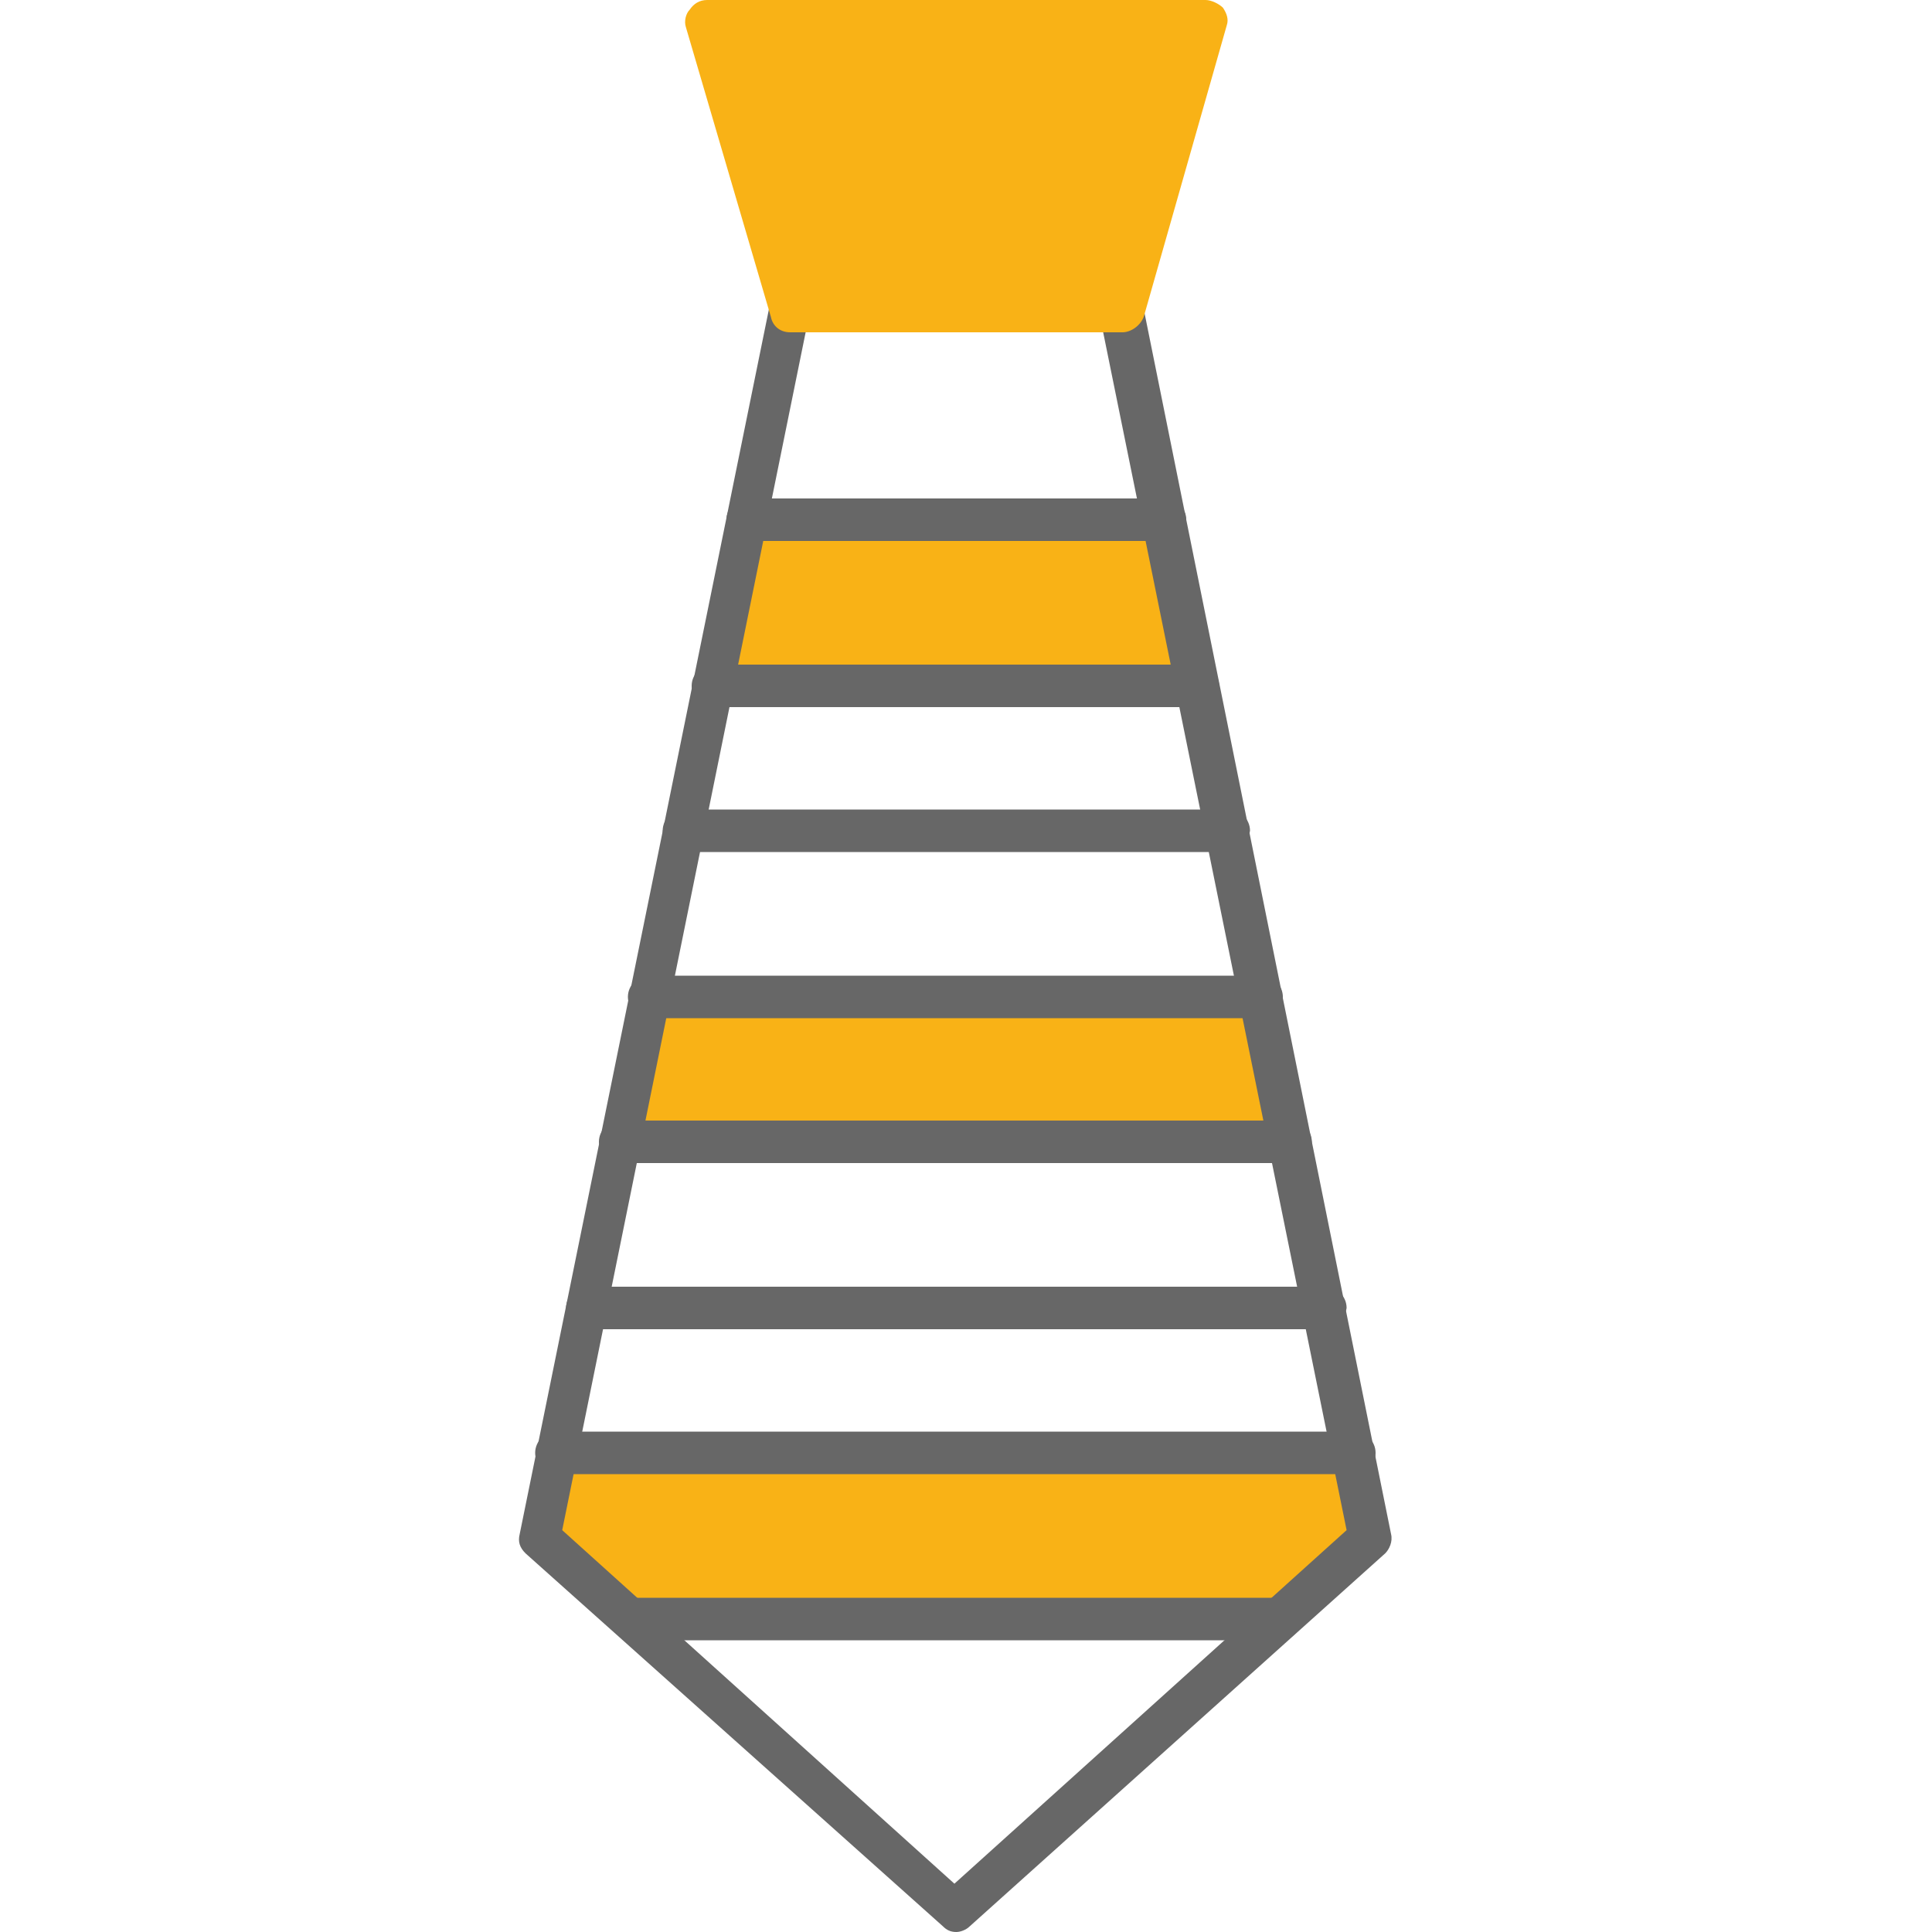
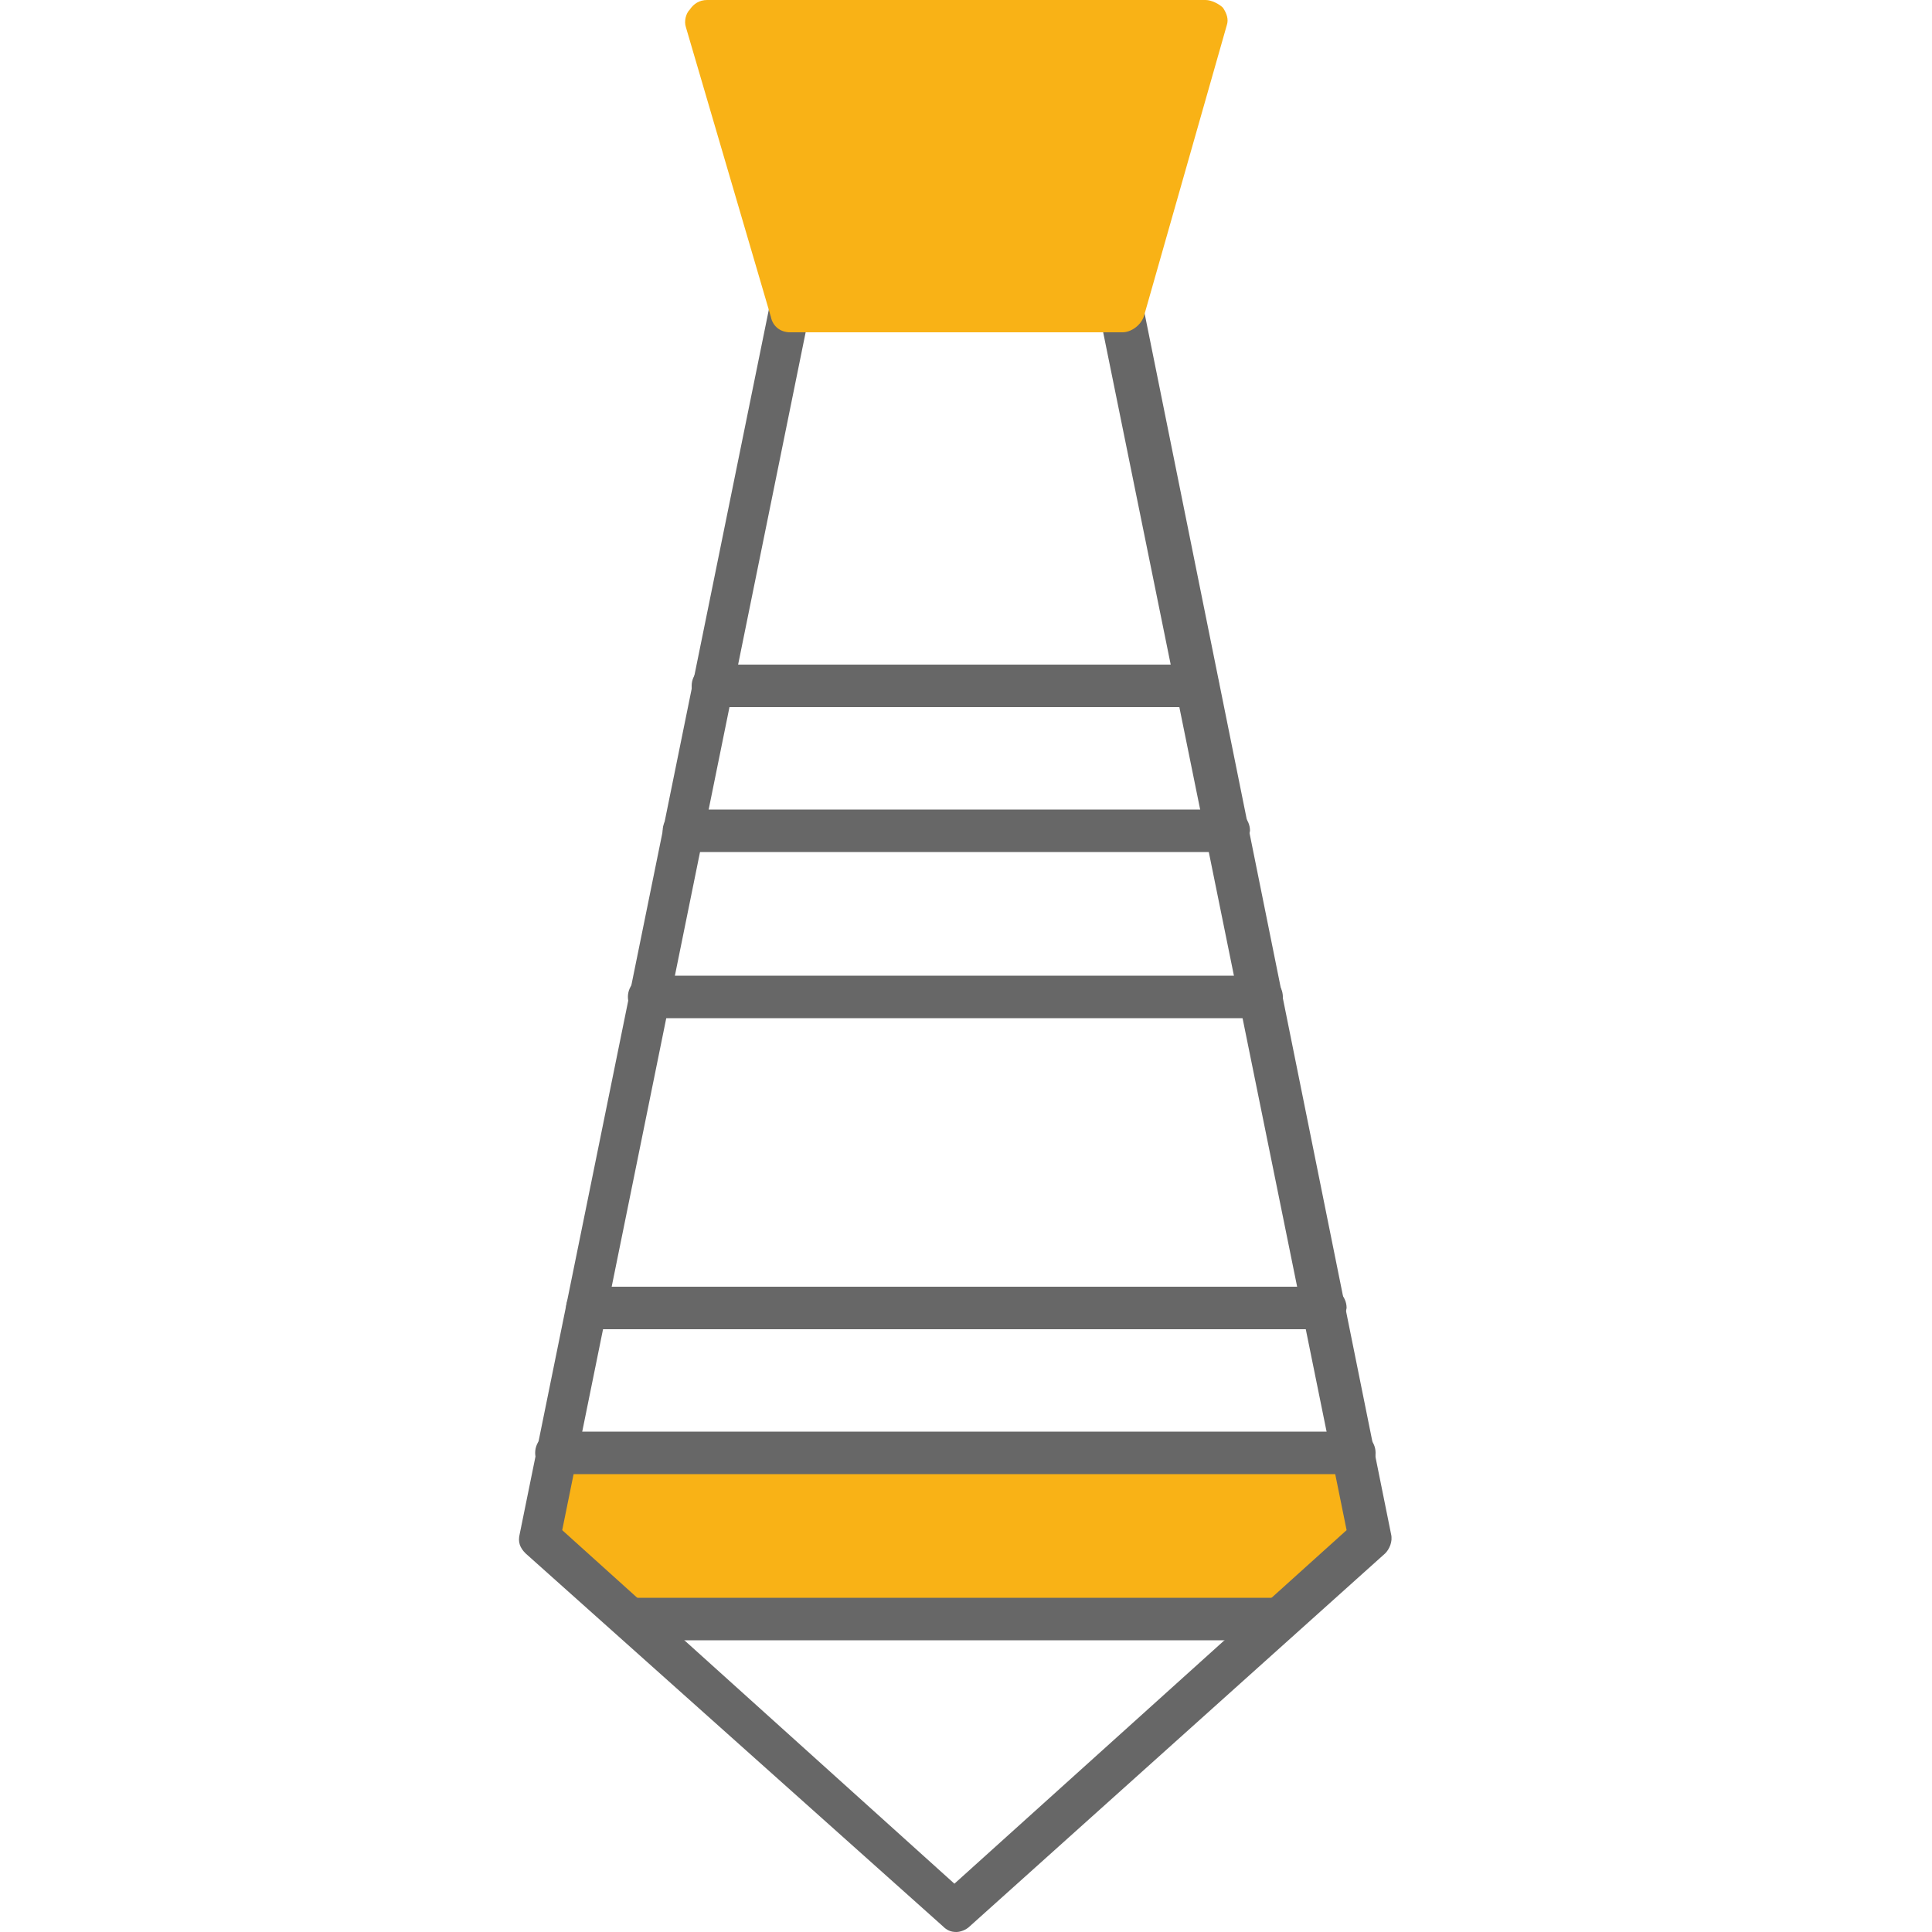
<svg xmlns="http://www.w3.org/2000/svg" version="1.1" id="Layer_1" x="0px" y="0px" viewBox="0 0 100 100" style="enable-background:new 0 0 100 100;" xml:space="preserve">
  <style type="text/css">
	.st0{display:none;fill-rule:evenodd;clip-rule:evenodd;fill:#676767;}
	.st1{fill-rule:evenodd;clip-rule:evenodd;fill:#F9B216;}
	.st2{fill-rule:evenodd;clip-rule:evenodd;fill:#676767;}
</style>
-   <path class="st0" d="M81.7,34.4c-5.3,0-9.7-4.3-9.7-9.7c0-5.3,4.3-9.7,9.7-9.7c5.3,0,9.7,4.3,9.7,9.7C91.4,30.1,87.1,34.4,81.7,34.4  L81.7,34.4z M81.7,17.2c-4.2,0-7.5,3.4-7.5,7.5c0,4.2,3.4,7.5,7.5,7.5c4.2,0,7.5-3.4,7.5-7.5C89.3,20.6,85.9,17.2,81.7,17.2z" />
  <path class="st0" d="M16.1,48.4c-4.2,0-7.5-3.4-7.5-7.5c0-4.2,3.4-7.5,7.5-7.5c4.2,0,7.5,3.4,7.5,7.5C23.6,45,20.3,48.4,16.1,48.4  L16.1,48.4z M16.1,35.5c-3,0-5.4,2.4-5.4,5.4c0,3,2.4,5.4,5.4,5.4s5.4-2.4,5.4-5.4C21.5,37.9,19.1,35.5,16.1,35.5z" />
-   <path class="st0" d="M82.8,82.8c-3.6,0-6.5-2.9-6.5-6.5c0-3.6,2.9-6.5,6.5-6.5c3.6,0,6.5,2.9,6.5,6.5C89.3,79.9,86.4,82.8,82.8,82.8  L82.8,82.8z M82.8,72c-2.4,0-4.3,1.9-4.3,4.3c0,2.4,1.9,4.3,4.3,4.3c2.4,0,4.3-1.9,4.3-4.3C87.1,74,85.2,72,82.8,72z" />
+   <path class="st0" d="M82.8,82.8c-3.6,0-6.5-2.9-6.5-6.5c0-3.6,2.9-6.5,6.5-6.5c3.6,0,6.5,2.9,6.5,6.5C89.3,79.9,86.4,82.8,82.8,82.8  L82.8,82.8z M82.8,72c0,2.4,1.9,4.3,4.3,4.3c2.4,0,4.3-1.9,4.3-4.3C87.1,74,85.2,72,82.8,72z" />
  <g>
-     <polygon class="st1" points="61.3,35.5 37.6,35.5 38.9,26.9 60.2,26.9  " />
-     <polygon class="st1" points="66.4,60.2 32.6,60.2 34.5,51.6 64.8,51.6  " />
    <polygon class="st1" points="67.3,82.8 32.8,83.6 28.5,79.4 30.3,74.2 69.9,74.2 71,78.5  " />
    <path class="st2" d="M62,36.6H36.9c-0.6,0-1.1-0.5-1.1-1.1c0-0.6,0.5-1.1,1.1-1.1l25.1,0c0.6,0,1.1,0.5,1.1,1.1   C63.1,36.1,62.6,36.6,62,36.6z" />
-     <path class="st2" d="M60.3,28H38.7c-0.6,0-1.1-0.5-1.1-1.1c0-0.6,0.5-1.1,1.1-1.1l21.6,0c0.6,0,1.1,0.5,1.1,1.1   C61.3,27.5,60.9,28,60.3,28z" />
    <path class="st2" d="M63.5,44.1H35.4c-0.6,0-1.1-0.5-1.1-1.1c0-0.6,0.5-1.1,1.1-1.1l28.2,0c0.6,0,1.1,0.5,1.1,1.1   C64.6,43.6,64.1,44.1,63.5,44.1z" />
    <path class="st2" d="M65.3,52.7H33.6c-0.6,0-1.1-0.5-1.1-1.1c0-0.6,0.5-1.1,1.1-1.1l31.7,0c0.6,0,1.1,0.5,1.1,1.1   C66.4,52.2,65.9,52.7,65.3,52.7z" />
-     <path class="st2" d="M66.8,60.2H32.1c-0.6,0-1.1-0.5-1.1-1.1s0.5-1.1,1.1-1.1l34.7,0c0.6,0,1.1,0.5,1.1,1.1   C67.9,59.7,67.4,60.2,66.8,60.2z" />
    <path class="st2" d="M68.6,68.8H30.4c-0.6,0-1.1-0.5-1.1-1.1c0-0.6,0.5-1.1,1.1-1.1l38.2,0c0.6,0,1.1,0.5,1.1,1.1   C69.6,68.3,69.2,68.8,68.6,68.8z" />
    <path class="st2" d="M66.2,84.9H32.7c-0.6,0-1.1-0.5-1.1-1.1c0-0.6,0.5-1.1,1.1-1.1l33.5,0c0.6,0,1.1,0.5,1.1,1.1   C67.3,84.5,66.8,84.9,66.2,84.9z" />
    <path class="st2" d="M70.1,76.3H28.8c-0.6,0-1.1-0.5-1.1-1.1c0-0.6,0.5-1.1,1.1-1.1l41.3,0c0.6,0,1.1,0.5,1.1,1.1   C71.2,75.9,70.7,76.3,70.1,76.3z" />
    <path class="st2" d="M49.5,100c-0.3,0-0.5-0.1-0.7-0.3L27.2,80.4c-0.3-0.3-0.4-0.6-0.3-1l12.9-63.4c0.1-0.5,0.5-0.9,1.1-0.9h17.2   c0.5,0,1,0.4,1.1,0.9L72,79.4c0.1,0.4-0.1,0.8-0.3,1L50.2,99.7C50,99.9,49.7,100,49.5,100L49.5,100z M29.1,79.2l20.3,18.3   l20.3-18.3l-12.6-62H41.7L29.1,79.2z" />
    <path class="st1" d="M58.1,17.2H40.9c-0.5,0-0.9-0.3-1-0.8L35.5,1.4c-0.1-0.3,0-0.7,0.2-0.9C35.9,0.2,36.2,0,36.6,0l25.8,0   c0.3,0,0.7,0.2,0.9,0.4c0.2,0.3,0.3,0.6,0.2,0.9l-4.3,15.1C59,16.9,58.5,17.2,58.1,17.2z" />
  </g>
</svg>